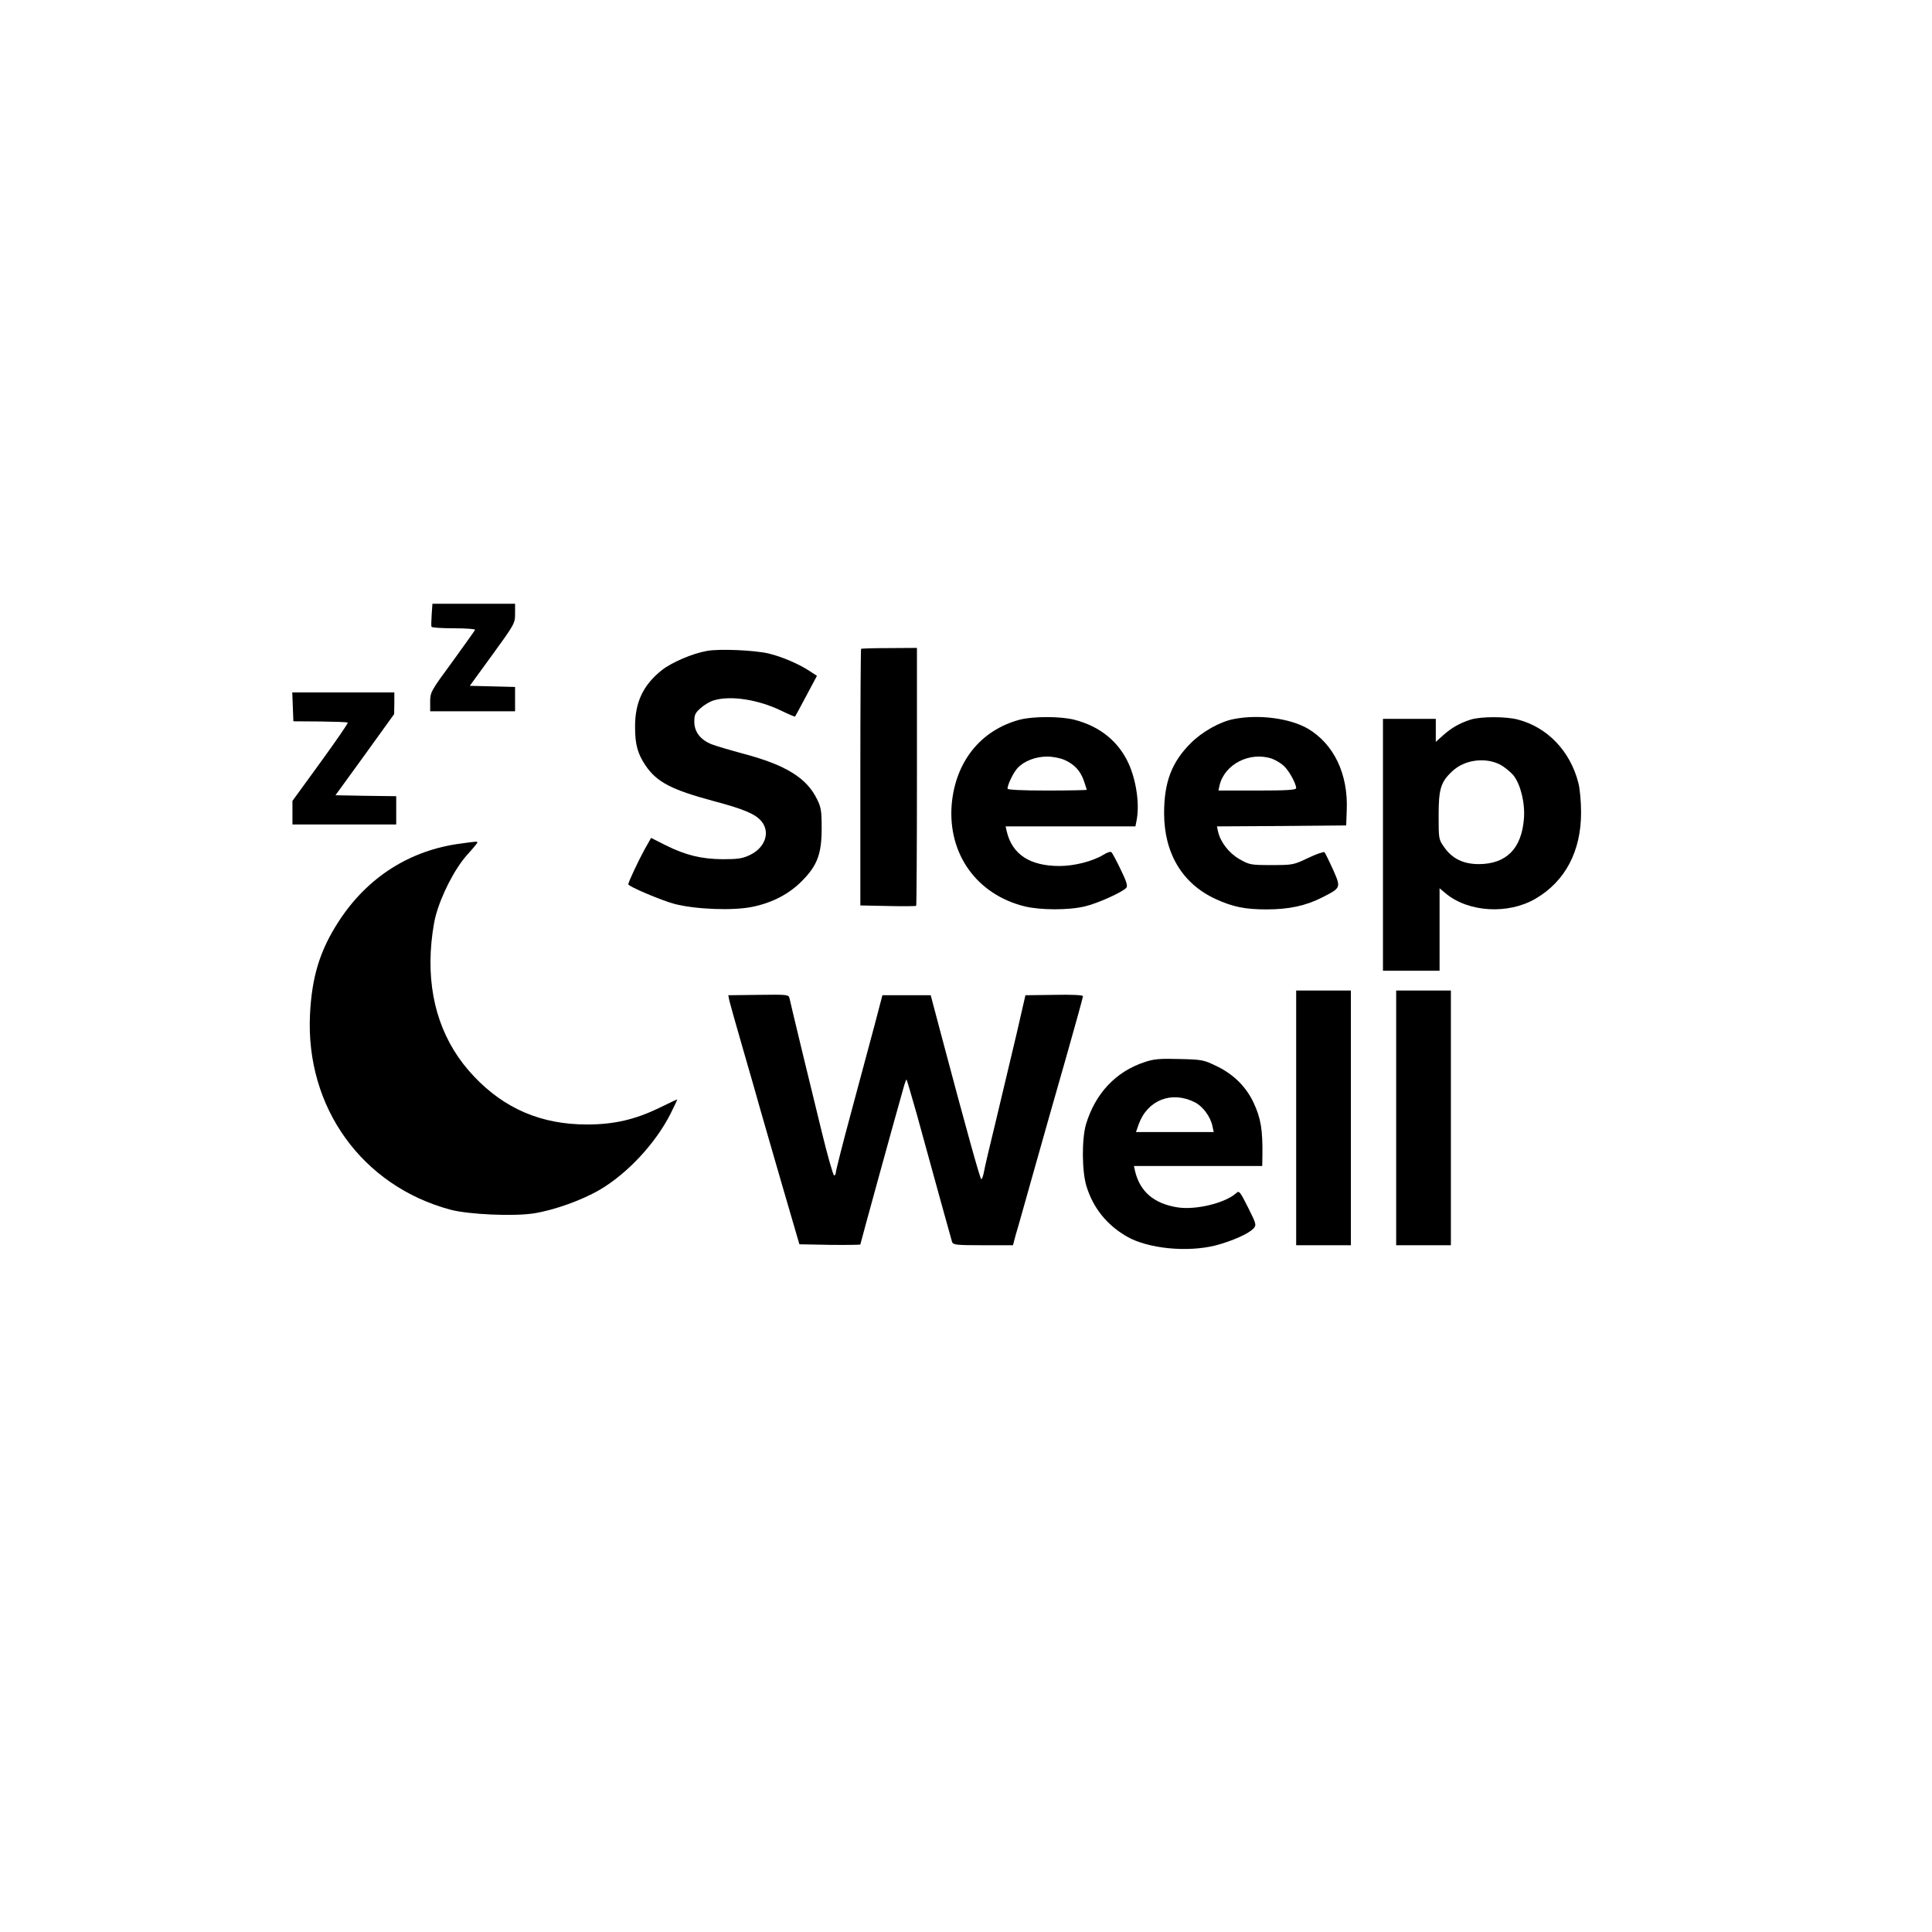
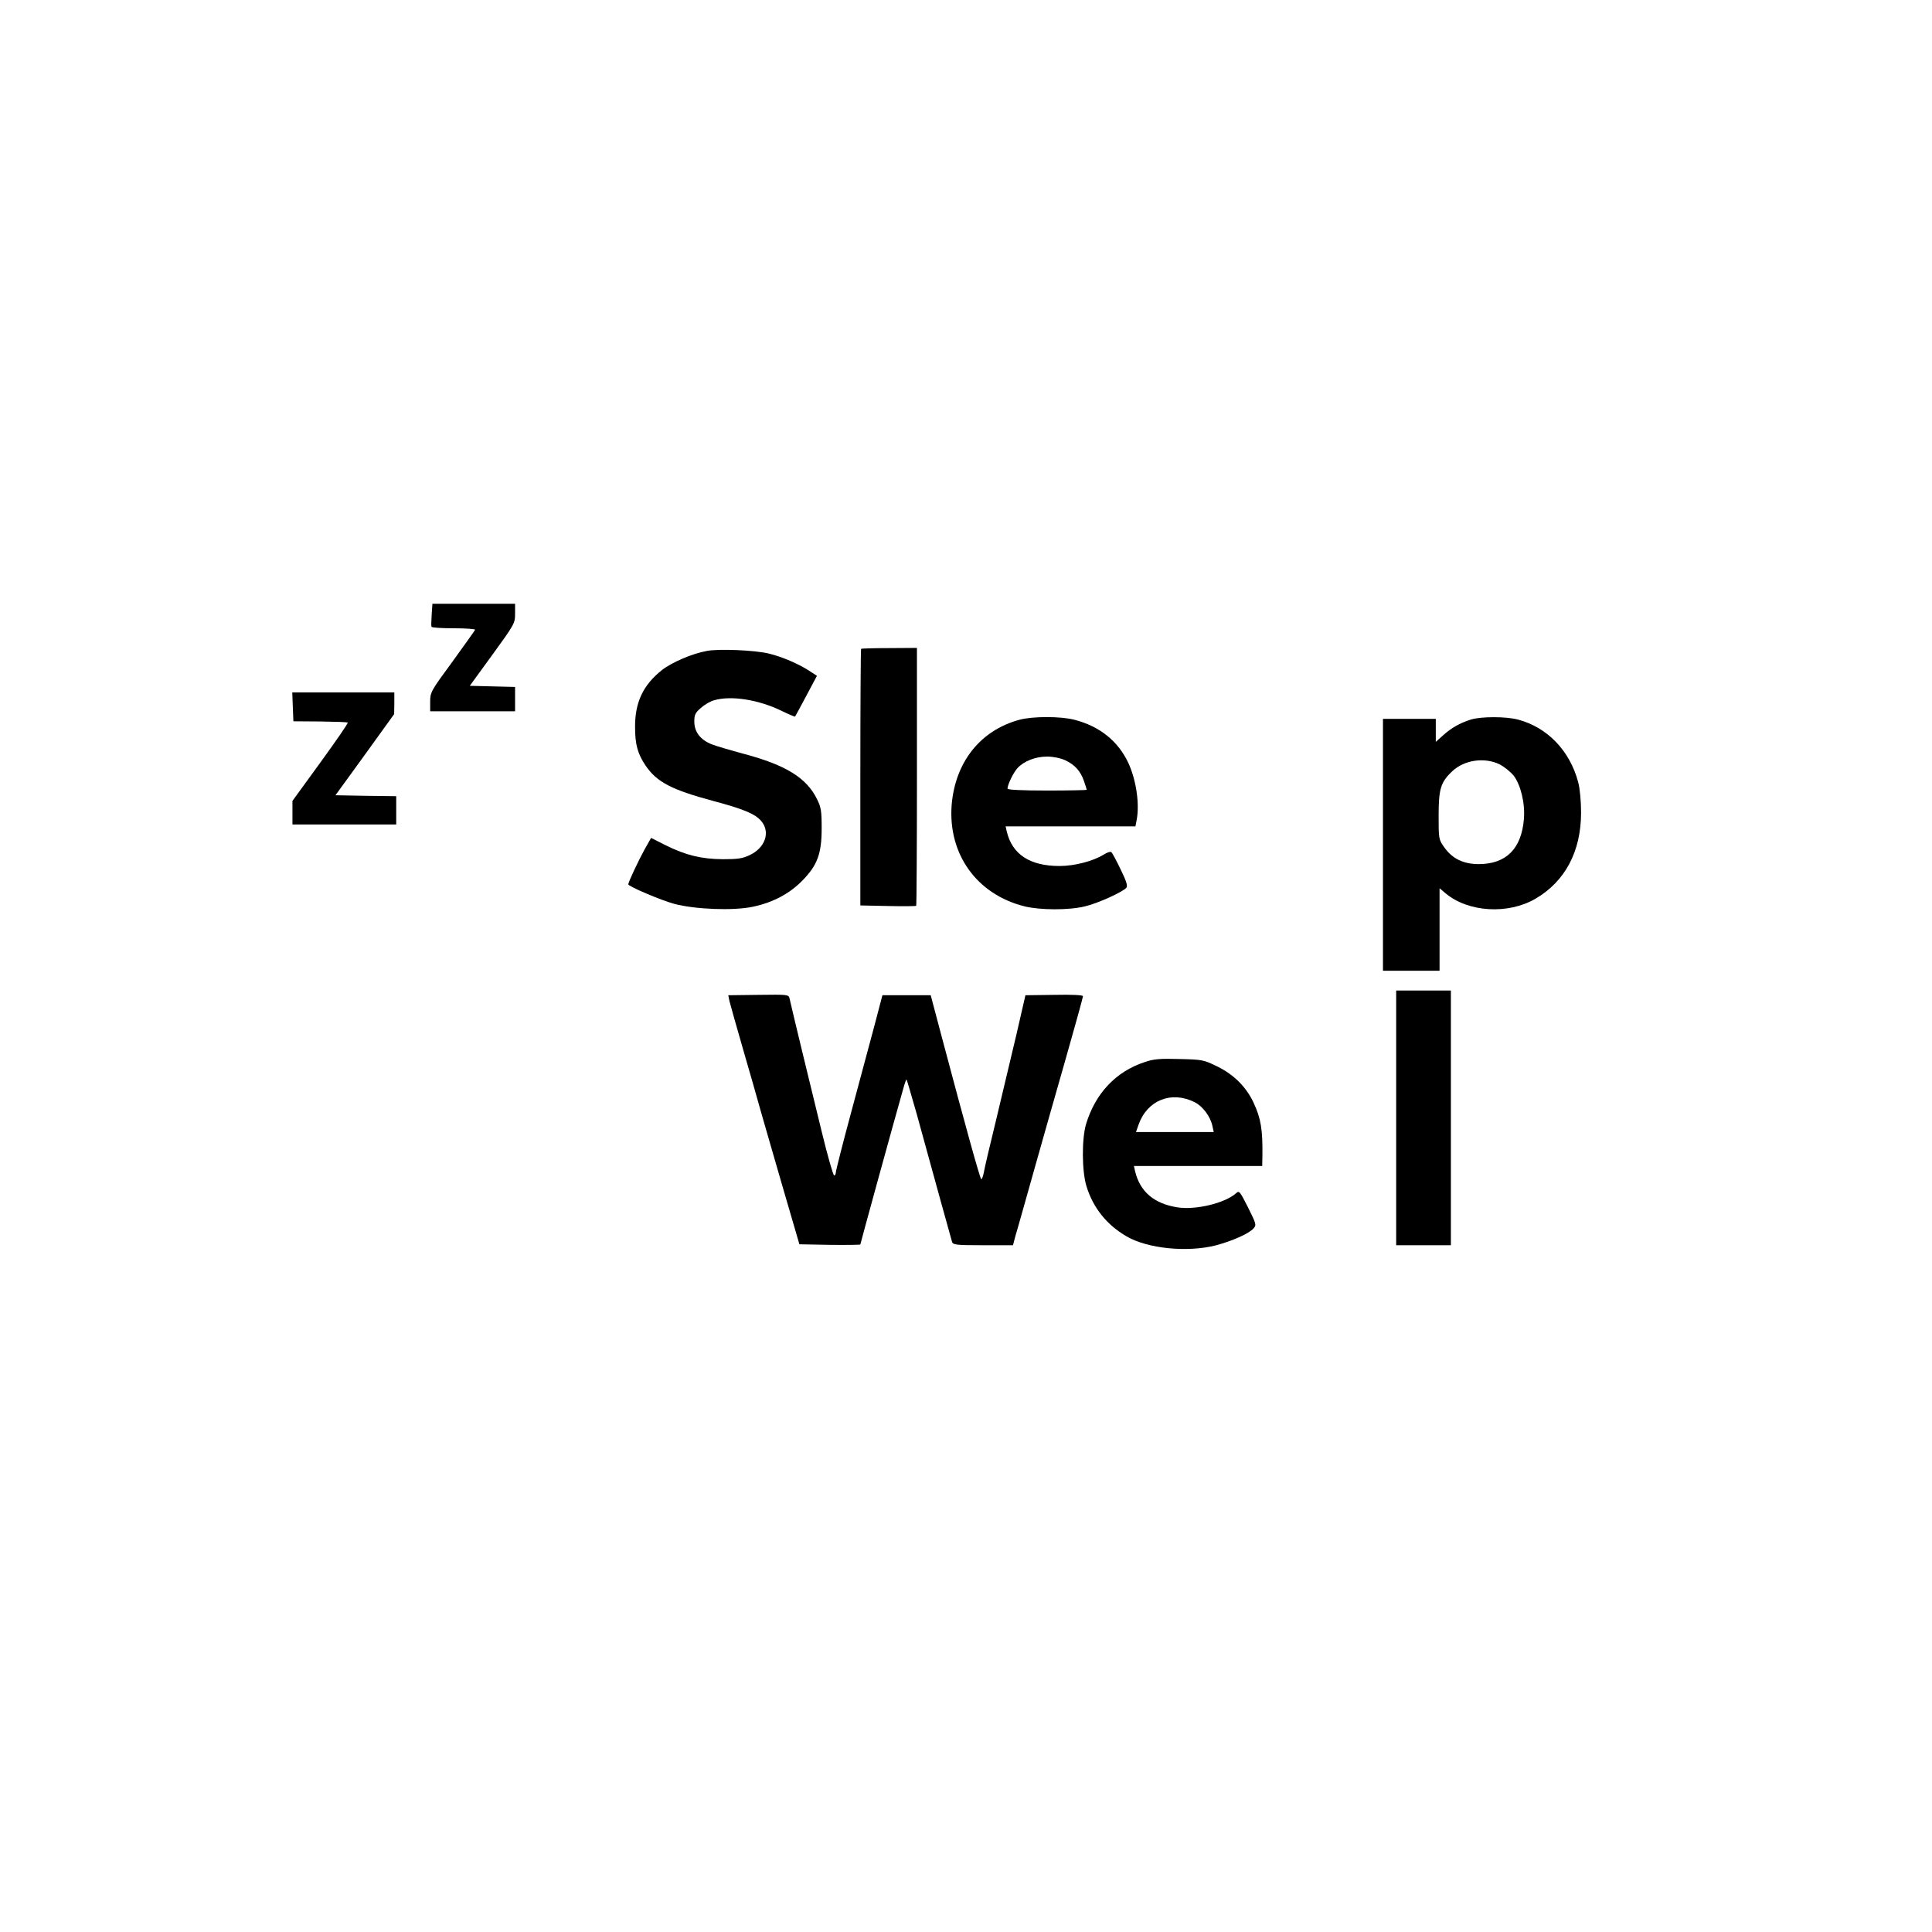
<svg xmlns="http://www.w3.org/2000/svg" version="1.0" width="1024pt" height="1024pt" viewBox="0 0 1024 1024" preserveAspectRatio="xMidYMid meet">
  <g transform="translate(0,1024) scale(0.1,-0.1)" fill="#000000" stroke="none">
    <path d="M2288 6983 c-2 -32 -3 -61 -1 -65 3 -5 56 -8 119 -8 64 0 114 -4 112 -8 -1 -4 -56 -80 -120 -169 -114 -155 -118 -162 -118 -212 l0 -51 225 0 225 0 0 65 0 64 -120 3 -120 3 120 165 c117 161 120 166 120 218 l0 52 -219 0 -219 0 -4 -57z" />
    <path d="M4564 6801 c-2 -2 -4 -309 -4 -682 l0 -678 146 -3 c80 -2 148 -1 150 1 2 2 4 311 4 685 l0 682 -146 -1 c-80 0 -147 -2 -150 -4z" />
    <path d="M3747 6790 c-78 -14 -185 -60 -238 -101 -101 -80 -144 -172 -143 -304 0 -91 14 -141 56 -203 60 -88 138 -128 361 -188 158 -42 220 -68 252 -106 50 -59 20 -143 -63 -181 -38 -18 -65 -21 -142 -21 -113 1 -195 21 -302 74 l-77 39 -35 -62 c-31 -56 -86 -173 -86 -184 0 -11 174 -85 245 -104 111 -29 312 -37 415 -15 106 22 194 69 261 137 81 82 104 143 104 279 0 91 -3 112 -25 155 -55 112 -165 180 -386 239 -71 19 -149 42 -172 51 -60 24 -92 66 -92 120 0 37 5 47 35 73 19 17 51 36 72 41 89 25 230 3 350 -54 41 -20 76 -35 77 -33 2 2 28 51 59 109 l57 107 -40 26 c-56 37 -145 75 -215 92 -74 18 -264 26 -328 14z" />
    <path d="M1552 6493 l3 -76 142 -1 c78 -1 143 -3 146 -6 3 -3 -62 -97 -144 -210 l-149 -205 0 -62 0 -63 275 0 275 0 0 75 0 75 -161 2 -161 3 156 215 155 215 1 58 0 57 -270 0 -271 0 3 -77z" />
    <path d="M5403 6425 c-207 -56 -340 -224 -359 -451 -20 -261 133 -475 387 -538 82 -20 233 -21 319 0 66 15 201 76 220 99 8 9 0 35 -30 96 -22 46 -44 87 -49 92 -5 5 -23 -1 -42 -13 -57 -35 -155 -60 -233 -60 -157 0 -251 61 -280 183 l-6 27 344 0 344 0 6 31 c17 85 -1 212 -43 304 -54 116 -151 195 -286 230 -73 19 -222 19 -292 0z m242 -214 c51 -24 81 -56 100 -110 8 -24 15 -45 15 -47 0 -2 -94 -4 -210 -4 -138 0 -210 4 -210 10 0 21 31 85 53 109 34 37 95 61 157 61 32 0 71 -8 95 -19z" />
-     <path d="M6540 6429 c-74 -14 -168 -67 -229 -128 -101 -101 -141 -207 -141 -371 0 -213 97 -374 273 -455 92 -42 156 -55 270 -55 118 0 207 19 294 63 102 52 101 51 58 149 -21 46 -41 87 -45 91 -3 4 -42 -9 -86 -30 -77 -37 -82 -38 -194 -38 -110 0 -117 1 -170 31 -56 32 -101 90 -114 146 l-6 28 342 2 343 3 3 80 c8 193 -68 351 -206 433 -95 55 -260 77 -392 51z m201 -210 c19 -7 47 -23 63 -38 28 -25 65 -93 66 -118 0 -10 -48 -13 -206 -13 l-206 0 6 28 c27 112 160 180 277 141z" />
    <path d="M7795 6426 c-59 -19 -101 -43 -146 -83 l-39 -35 0 61 0 61 -140 0 -140 0 0 -667 0 -668 150 0 150 0 0 218 0 219 31 -26 c121 -102 333 -114 478 -29 157 92 241 251 241 456 0 59 -6 127 -15 160 -43 166 -163 292 -319 333 -63 17 -197 17 -251 0z m155 -238 c24 -13 56 -39 72 -58 38 -49 62 -148 55 -231 -13 -158 -94 -238 -238 -239 -82 0 -141 28 -184 89 -30 42 -30 45 -30 169 0 140 11 177 72 234 64 61 173 76 253 36z" />
-     <path d="M2442 5769 c-269 -35 -494 -178 -645 -410 -101 -154 -144 -295 -154 -496 -24 -493 277 -910 746 -1035 96 -25 333 -36 441 -19 107 17 253 69 349 125 148 87 296 247 375 403 20 40 36 74 36 76 0 1 -43 -19 -96 -45 -128 -62 -239 -88 -383 -88 -241 0 -436 83 -598 254 -165 173 -243 398 -230 660 3 63 14 146 26 191 30 112 101 250 166 323 30 33 55 63 55 66 0 7 0 7 -88 -5z" />
-     <path d="M6870 4315 l0 -675 145 0 145 0 0 675 0 675 -145 0 -145 0 0 -675z" />
    <path d="M7400 4315 l0 -675 145 0 145 0 0 675 0 675 -145 0 -145 0 0 -675z" />
    <path d="M3866 4935 c4 -16 36 -131 72 -255 36 -124 78 -270 93 -325 16 -55 68 -237 117 -405 l89 -305 161 -3 c89 -1 162 0 162 2 0 4 179 656 227 824 8 30 16 52 18 50 2 -2 26 -85 54 -183 100 -365 182 -660 187 -677 5 -16 22 -18 164 -18 l159 0 14 53 c9 28 52 183 97 342 45 160 122 431 171 602 49 172 89 317 89 323 0 6 -57 9 -152 7 l-153 -2 -47 -205 c-27 -113 -75 -315 -107 -450 -33 -135 -63 -262 -66 -282 -4 -21 -10 -38 -14 -38 -6 0 -82 274 -211 760 l-57 215 -128 0 -128 0 -42 -160 c-24 -88 -79 -296 -124 -462 -45 -166 -81 -309 -81 -318 0 -8 -4 -15 -9 -15 -5 0 -35 105 -66 233 -55 223 -160 658 -170 704 -5 22 -8 22 -165 20 l-160 -2 6 -30z" />
    <path d="M6068 4611 c-154 -50 -263 -167 -312 -330 -23 -79 -22 -251 3 -330 35 -113 107 -203 212 -264 111 -65 321 -86 472 -48 87 23 176 62 201 90 16 18 15 23 -29 111 -43 85 -47 91 -63 76 -59 -53 -216 -91 -313 -75 -123 20 -197 83 -223 192 l-6 27 340 0 340 0 1 53 c2 139 -8 200 -47 283 -39 83 -104 148 -191 191 -74 36 -79 37 -202 40 -102 3 -137 0 -183 -16z m264 -213 c43 -21 84 -77 94 -126 l7 -32 -206 0 -206 0 14 40 c46 129 174 180 297 118z" />
  </g>
</svg>